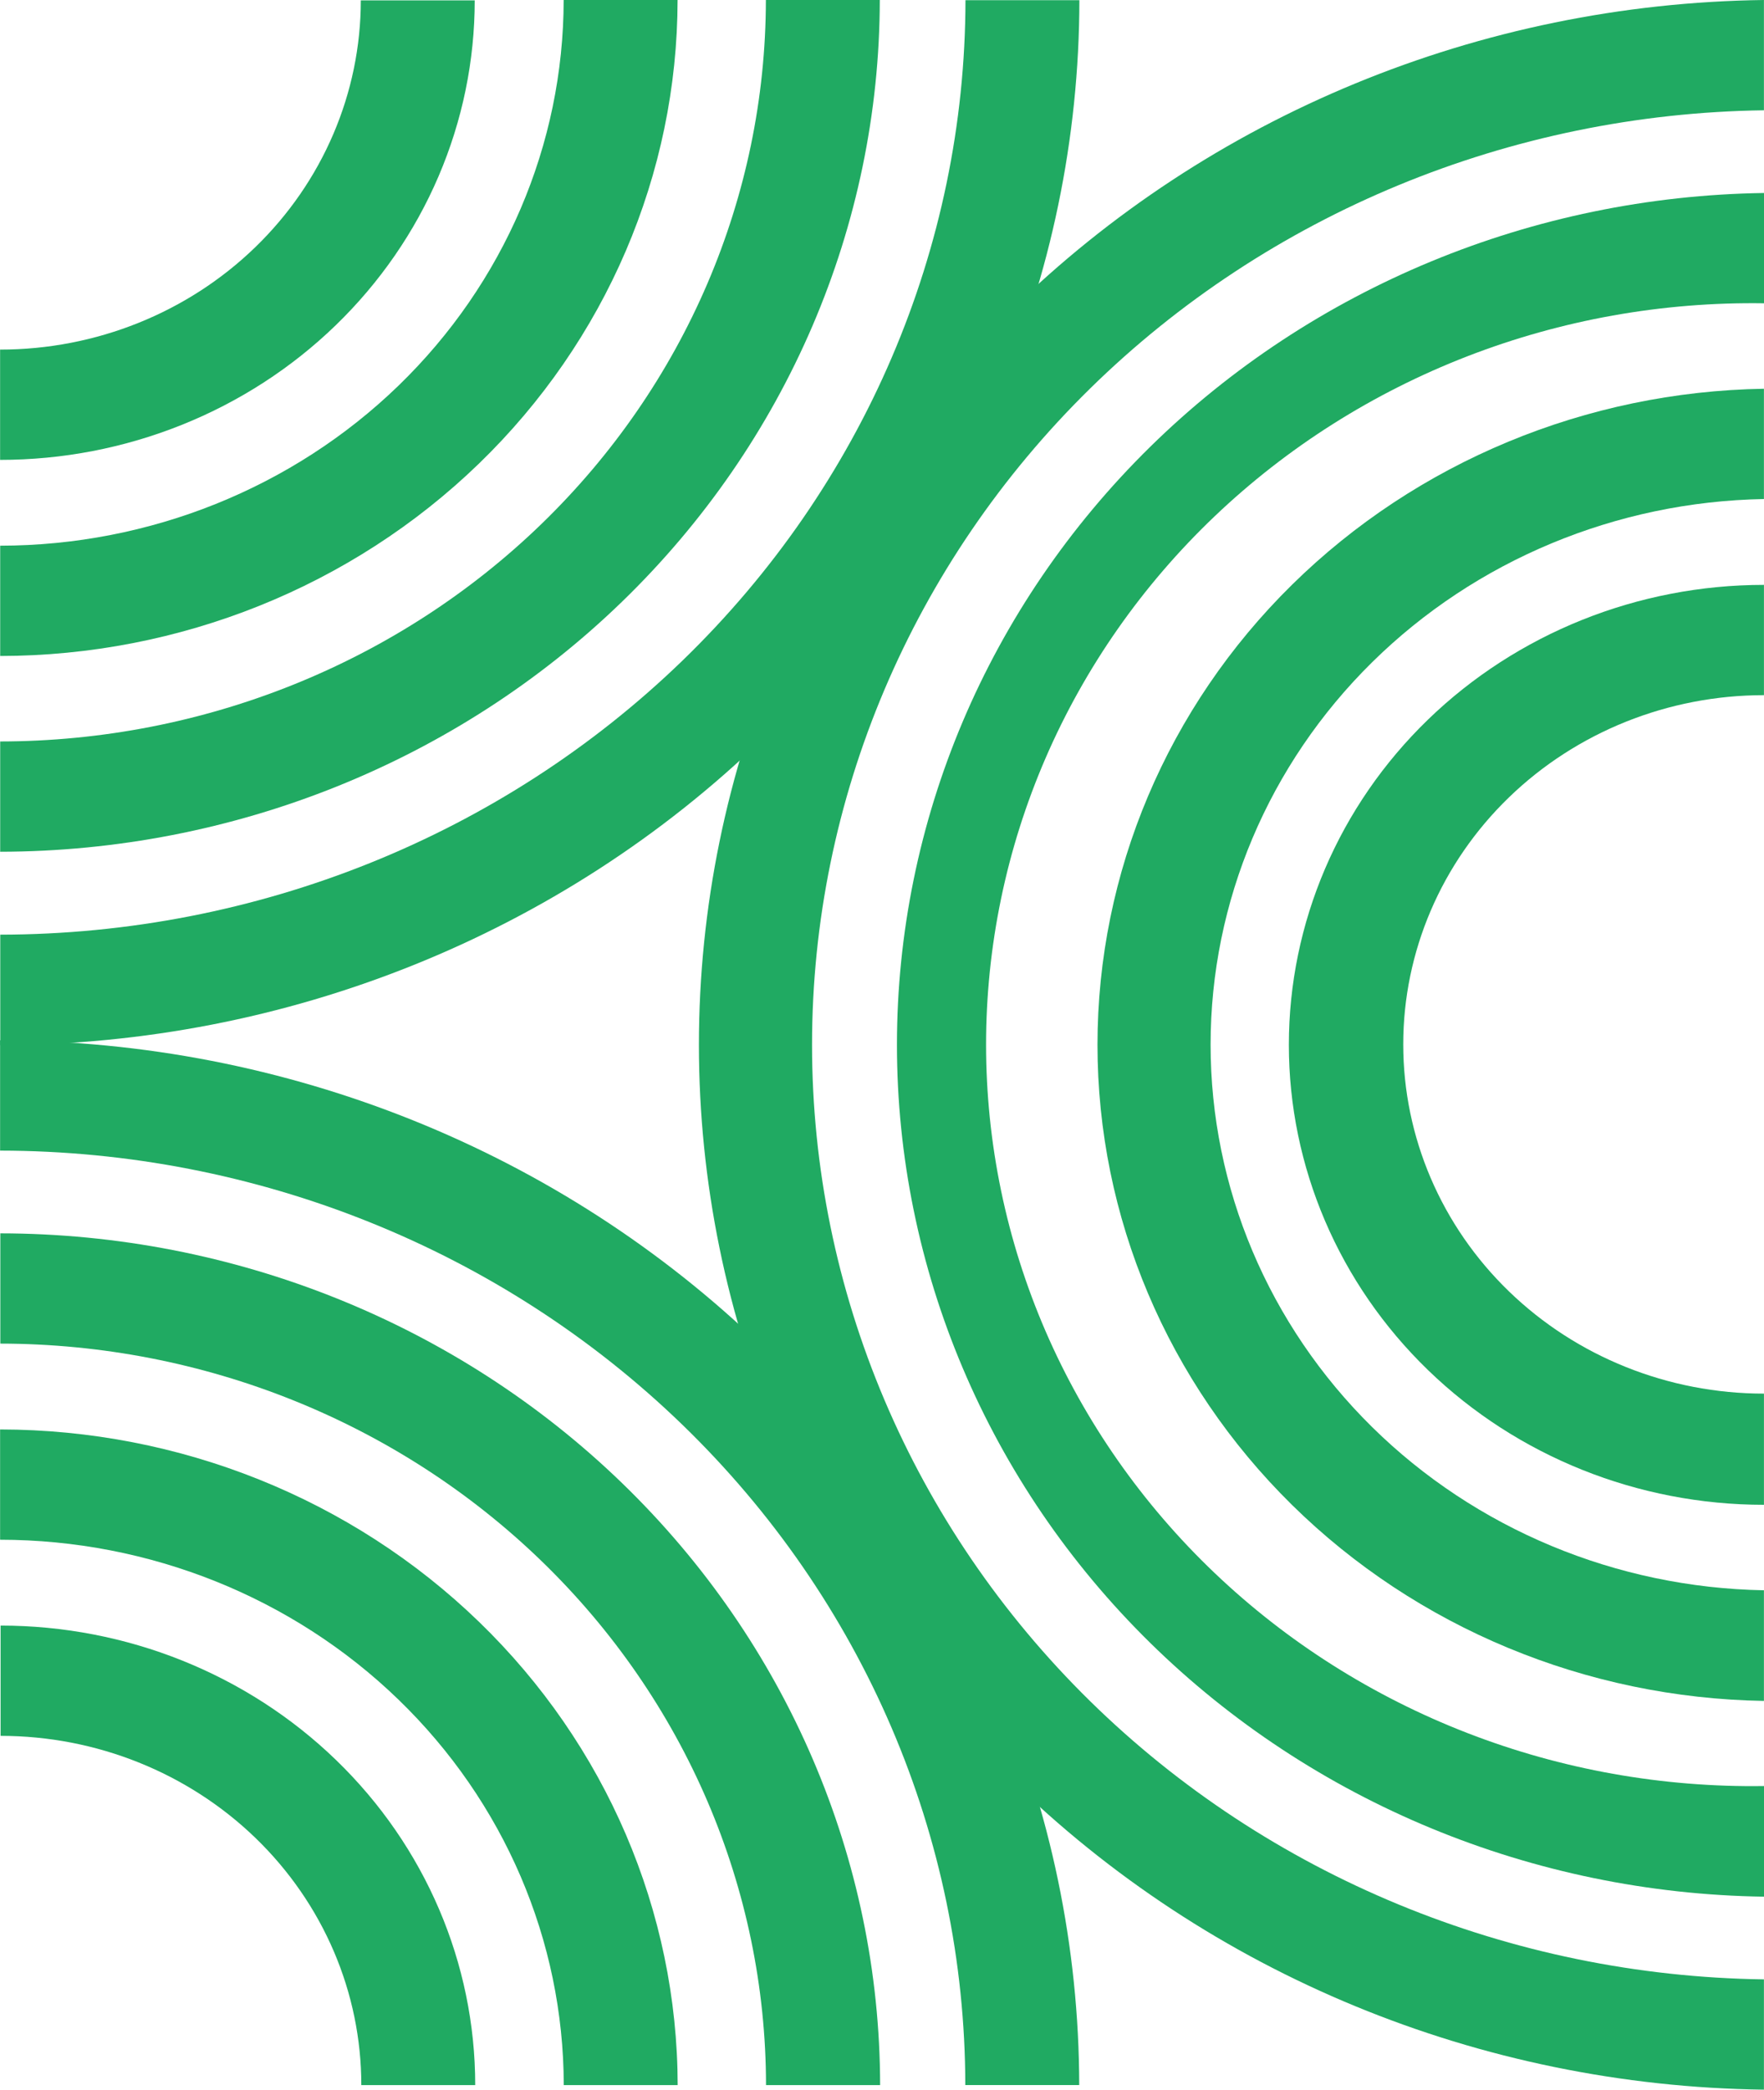
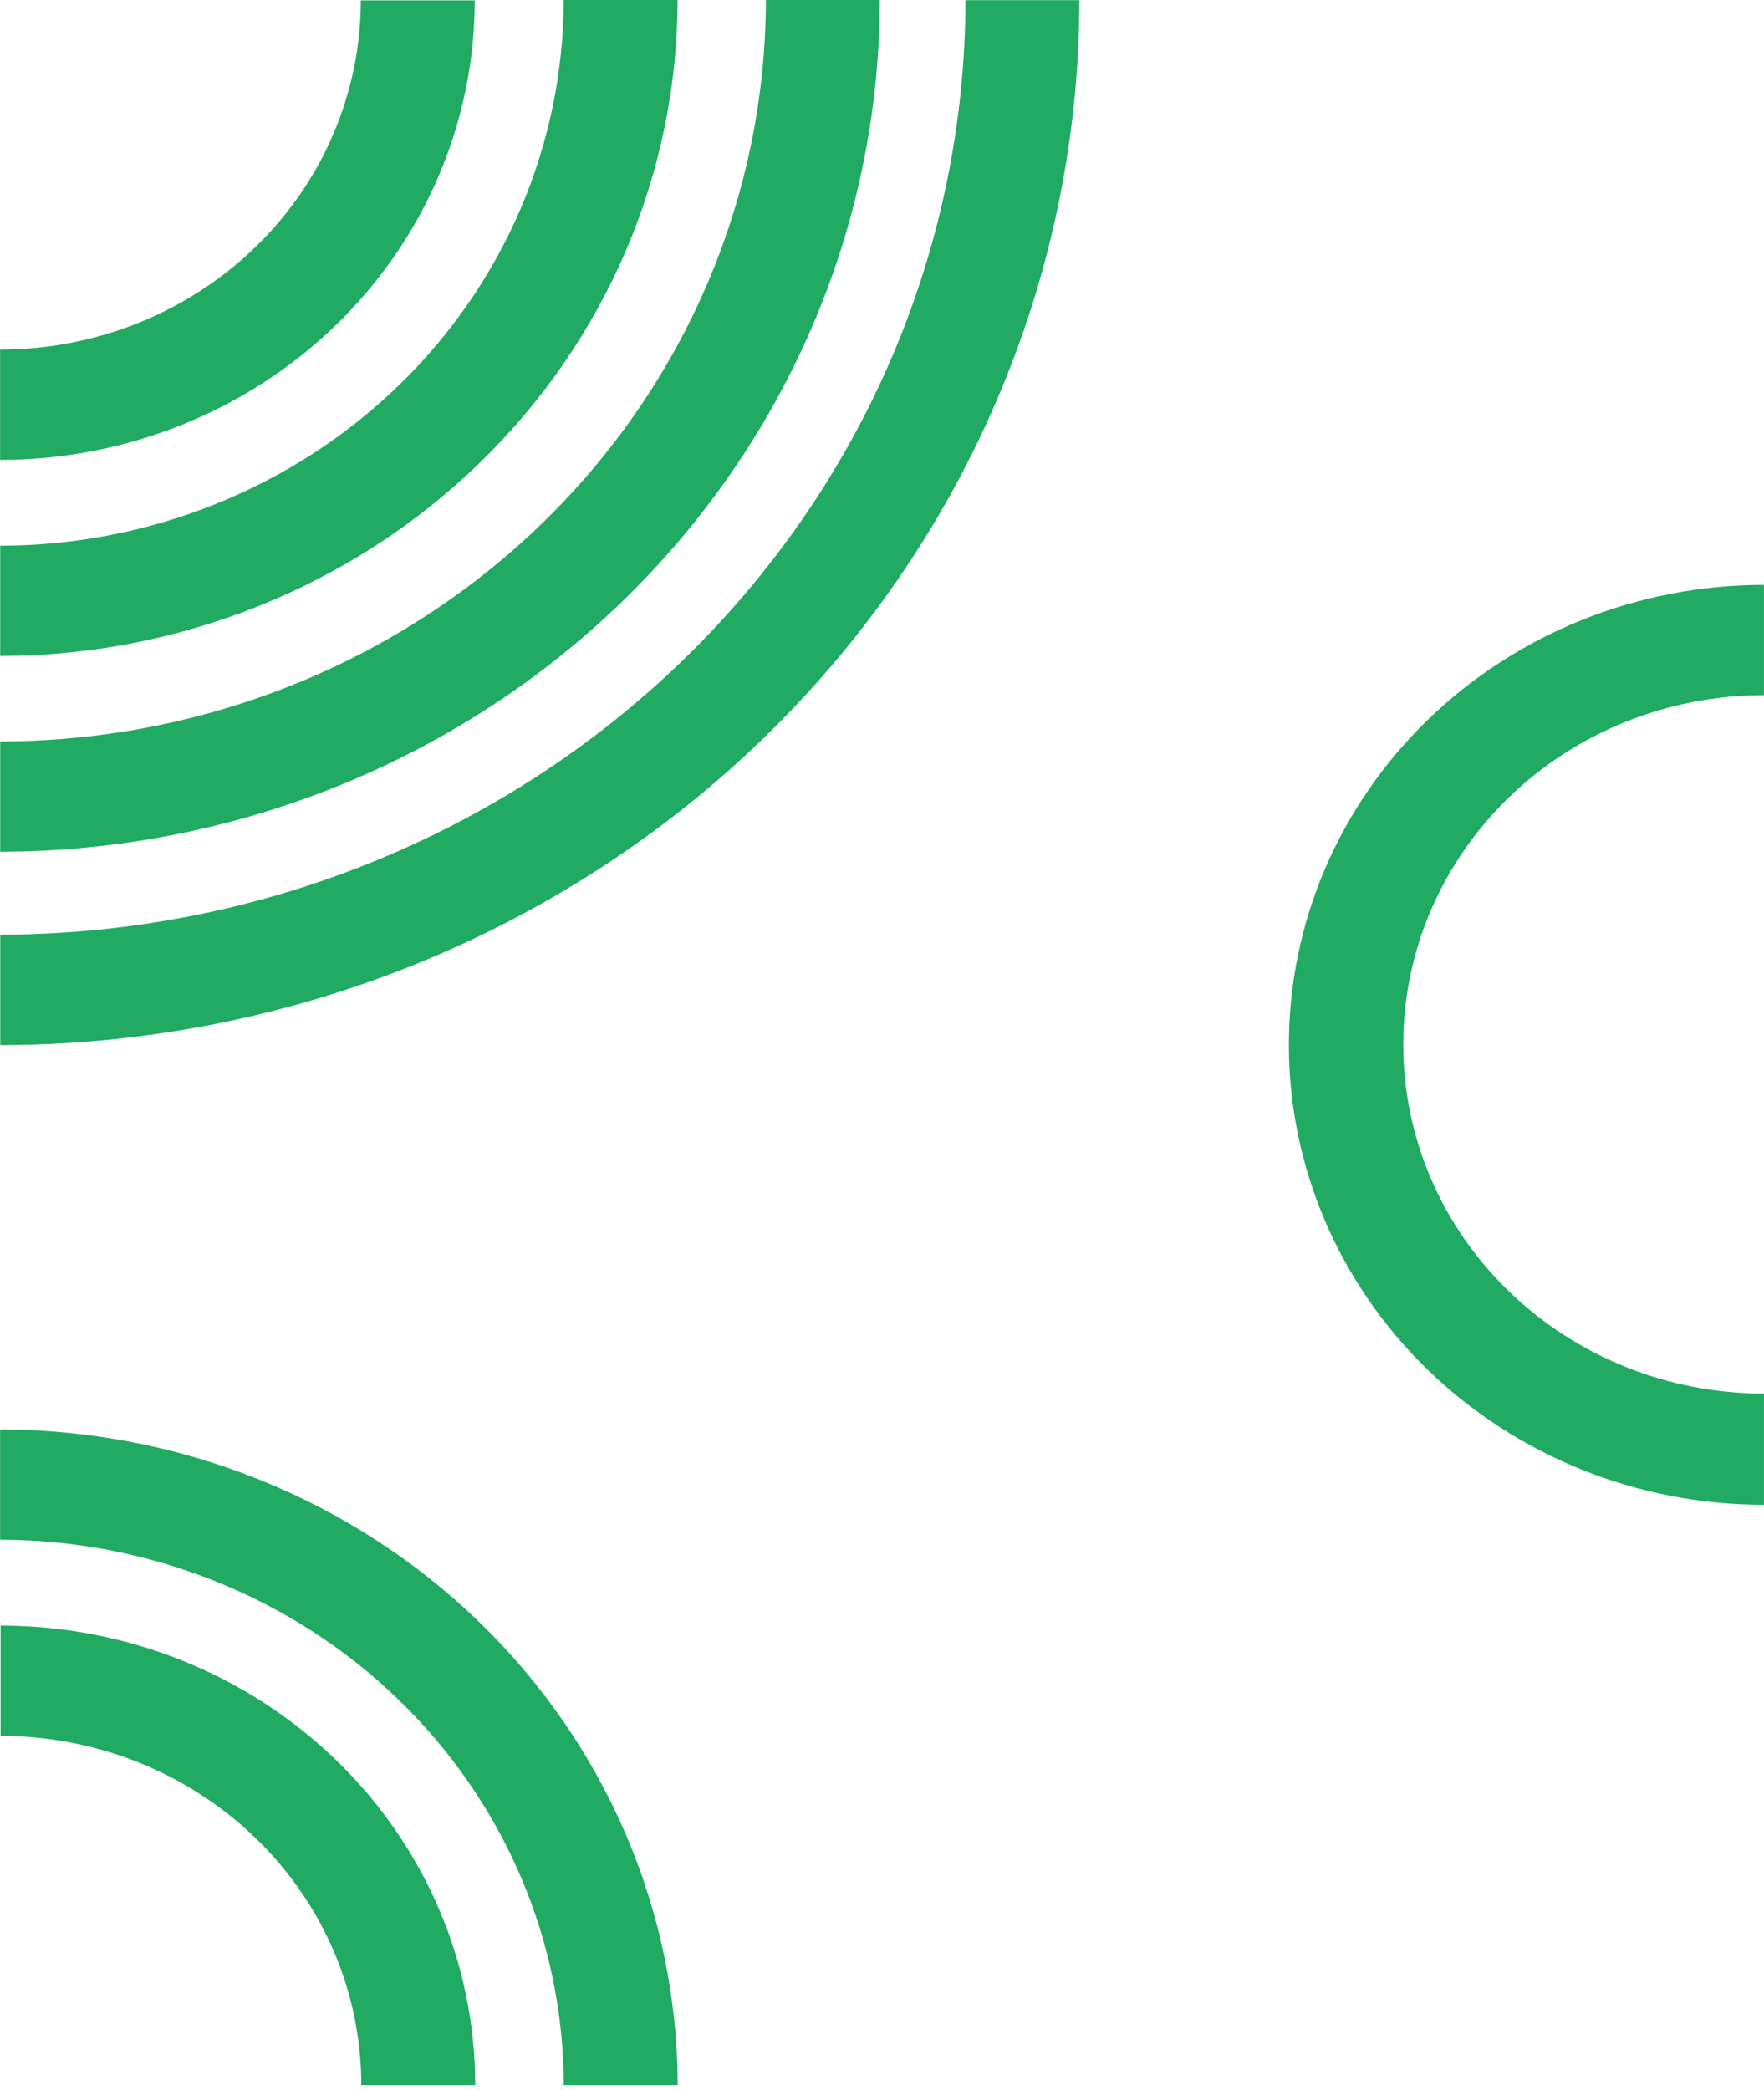
<svg xmlns="http://www.w3.org/2000/svg" width="76" height="90" viewBox="0 0 76 90" fill="none">
  <path d="M0.004 19.807V15.057C4.125 15.057 8.079 13.472 10.993 10.652C13.908 7.831 15.545 4.005 15.545 0.016H20.453C20.453 2.615 19.924 5.189 18.896 7.59C17.869 9.991 16.362 12.172 14.463 14.01C12.565 15.848 10.31 17.306 7.829 18.3C5.348 19.295 2.689 19.807 0.004 19.807Z" fill="#20AA62" />
  <path d="M0.008 28.253V23.503C6.446 23.495 12.617 21.016 17.168 16.61C21.719 12.204 24.279 6.23 24.285 0H29.193C29.185 7.491 26.106 14.672 20.633 19.969C15.16 25.265 7.74 28.245 0 28.253" fill="#20AA62" />
  <path d="M0.008 36.684V31.934C8.755 31.924 17.141 28.556 23.326 22.569C29.51 16.582 32.988 8.466 32.997 0H37.905C37.892 9.725 33.894 19.049 26.788 25.926C19.683 32.803 10.049 36.671 0 36.684" fill="#20AA62" />
  <path d="M0.011 45.005V40.255C11.036 40.242 21.606 35.998 29.402 28.453C37.198 20.908 41.584 10.679 41.596 0.009H46.504C46.491 11.939 41.589 23.378 32.873 31.815C24.157 40.252 12.339 44.998 0.011 45.013" fill="#20AA62" />
  <path d="M20.474 89.803H15.567C15.567 85.814 13.929 81.988 11.015 79.167C8.1 76.347 4.147 74.762 0.025 74.762V70.012C5.449 70.012 10.65 72.097 14.485 75.809C18.32 79.52 20.474 84.554 20.474 89.803Z" fill="#20AA62" />
  <path d="M29.197 89.803H24.289C24.28 83.573 21.718 77.602 17.165 73.198C12.612 68.795 6.44 66.319 0.004 66.315V61.565C7.743 61.574 15.164 64.553 20.637 69.85C26.11 75.147 29.188 82.328 29.197 89.819" fill="#20AA62" />
-   <path d="M37.911 89.803H33.003C32.994 81.337 29.516 73.221 23.332 67.234C17.147 61.247 8.762 57.879 0.014 57.868V53.119C10.063 53.131 19.697 57 26.803 63.877C33.908 70.754 37.906 80.077 37.919 89.803" fill="#20AA62" />
-   <path d="M46.497 89.802H41.589C41.576 79.132 37.191 68.903 29.395 61.358C21.599 53.813 11.029 49.569 0.004 49.556V44.806C12.33 44.823 24.147 49.57 32.863 58.007C41.579 66.443 46.482 77.88 46.497 89.81" fill="#20AA62" />
  <path d="M75.998 64.811C70.569 64.811 65.363 62.724 61.524 59.008C57.685 55.293 55.529 50.255 55.529 45C55.529 39.746 57.685 34.708 61.524 30.992C65.363 27.277 70.569 25.19 75.998 25.19V29.94C71.876 29.94 67.923 31.524 65.009 34.345C62.094 37.166 60.457 40.992 60.457 44.981C60.457 48.97 62.094 52.795 65.009 55.616C67.923 58.437 71.876 60.022 75.998 60.022V64.811Z" fill="#20AA62" />
-   <path d="M75.997 73.257C68.338 73.133 61.036 70.102 55.665 64.816C50.294 59.53 47.284 52.414 47.284 45C47.284 37.587 50.294 30.47 55.665 25.185C61.036 19.899 68.338 16.867 75.997 16.743V21.493C69.634 21.606 63.571 24.131 59.113 28.526C54.655 32.921 52.157 38.834 52.157 44.992C52.157 51.151 54.655 57.064 59.113 61.459C63.571 65.853 69.634 68.379 75.997 68.492V73.257Z" fill="#20AA62" />
-   <path d="M76 81.688C66.042 81.547 56.542 77.619 49.552 70.754C42.562 63.889 38.644 54.638 38.644 45C38.644 35.362 42.562 26.111 49.552 19.247C56.542 12.382 66.042 8.454 76 8.312V13.062C71.624 12.996 67.277 13.772 63.214 15.347C59.151 16.922 55.452 19.263 52.333 22.235C49.213 25.206 46.736 28.749 45.045 32.656C43.355 36.563 42.484 40.757 42.484 44.992C42.484 49.228 43.355 53.422 45.045 57.329C46.736 61.236 49.213 64.779 52.333 67.75C55.452 70.722 59.151 73.063 63.214 74.638C67.277 76.213 71.624 76.989 76 76.923V81.688Z" fill="#20AA62" />
-   <path d="M75.997 90C63.772 89.843 52.102 85.033 43.515 76.611C34.927 68.189 30.112 56.832 30.112 45C30.112 33.168 34.927 21.811 43.515 13.389C52.102 4.967 63.772 0.157 75.997 0V4.75C65.067 4.898 54.638 9.204 46.963 16.736C39.289 24.268 34.986 34.422 34.986 45C34.986 55.578 39.289 65.731 46.963 73.264C54.638 80.796 65.067 85.102 75.997 85.25V90Z" fill="#20AA62" />
</svg>